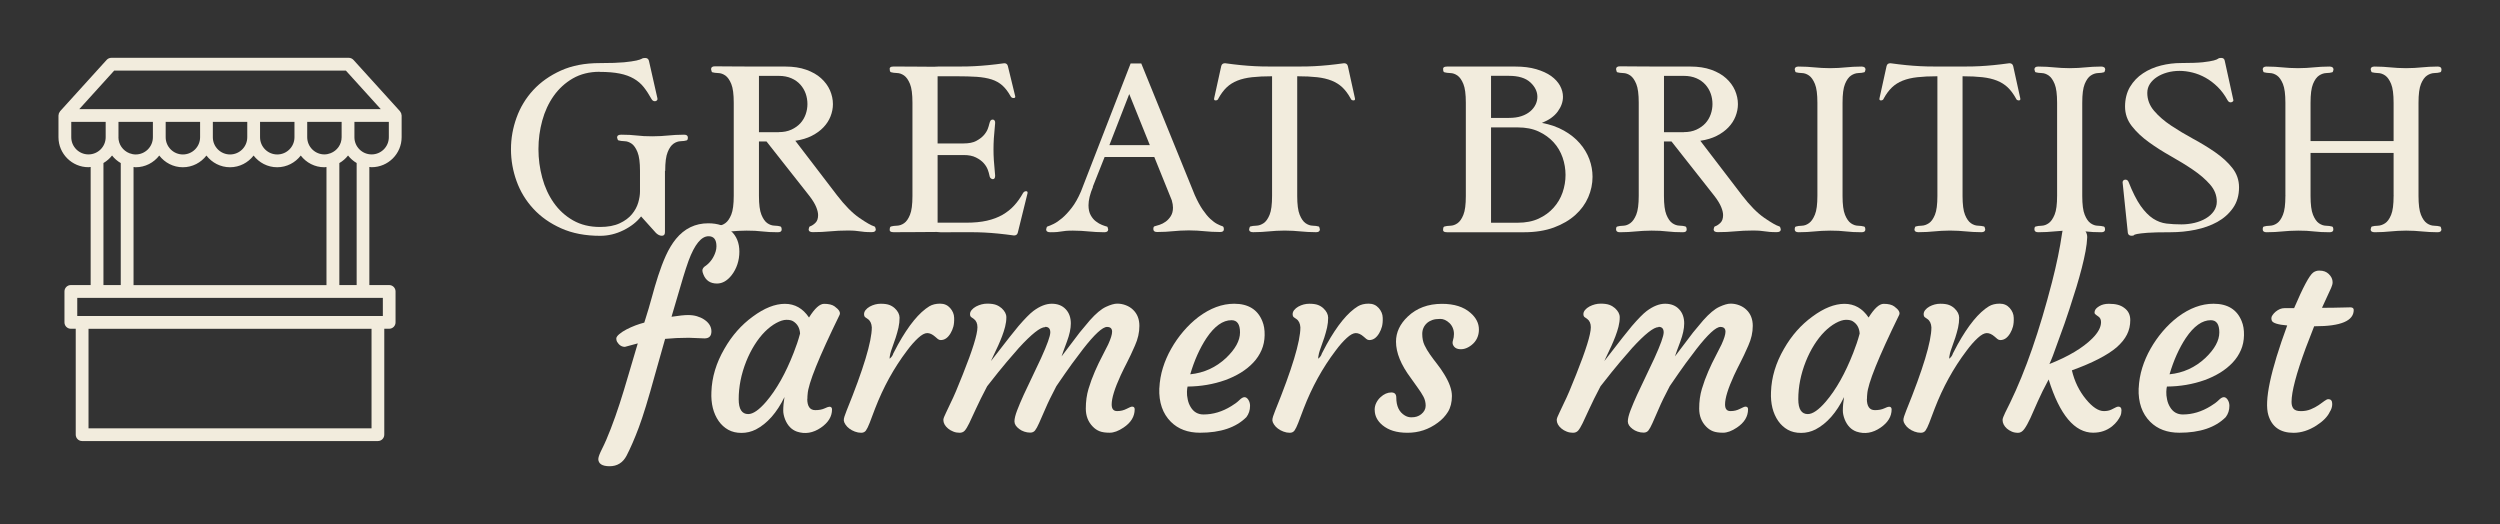
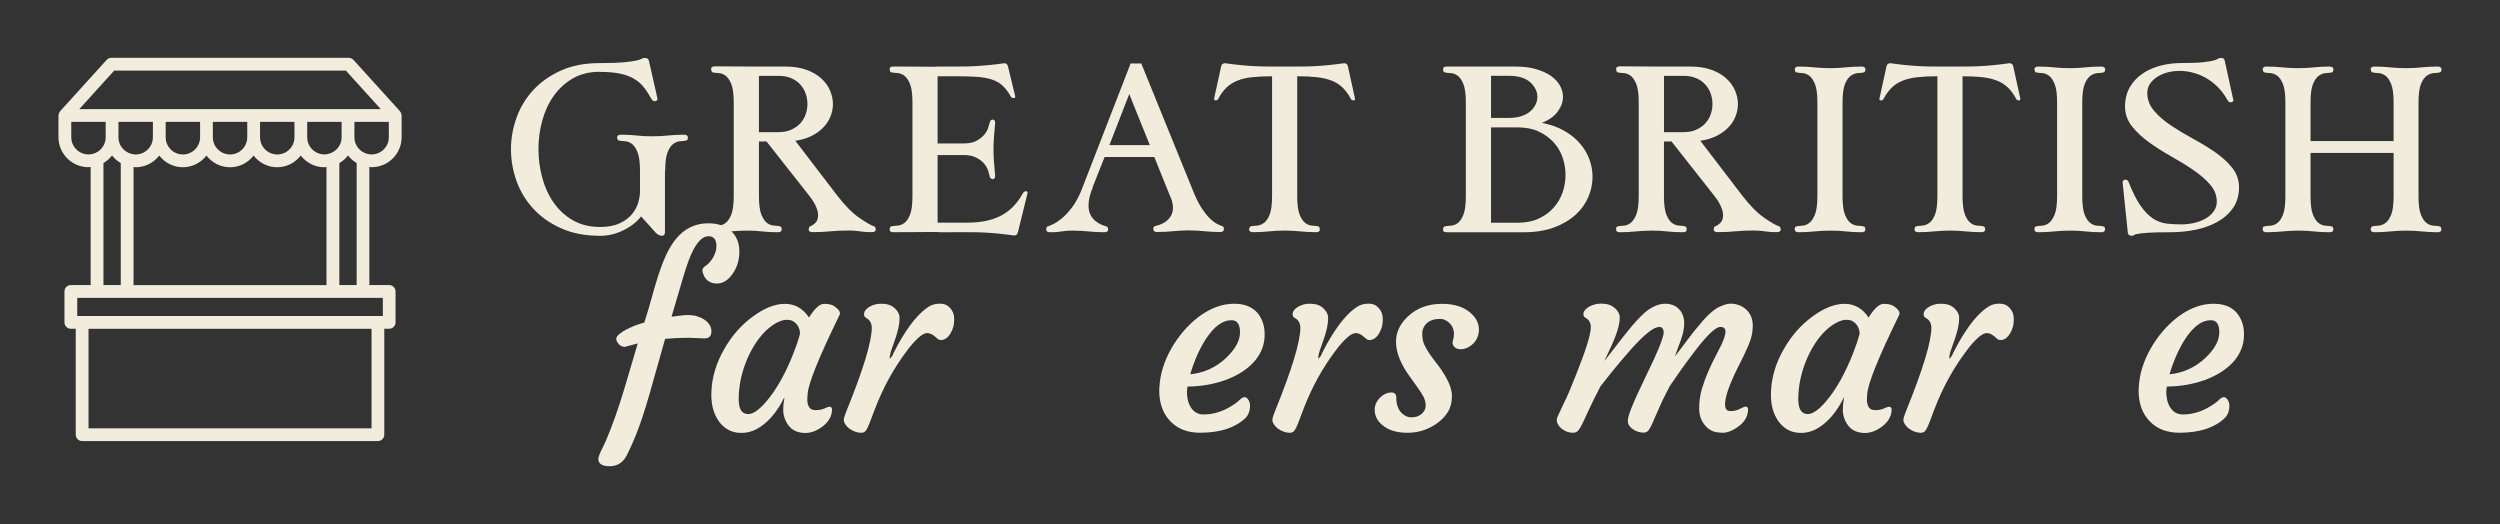
<svg xmlns="http://www.w3.org/2000/svg" id="Capa_1" data-name="Capa 1" viewBox="0 0 525.86 110.25">
  <rect x="0" y="0" width="525.86" height="110.25" fill="#333333" stroke="none" />
  <defs>
    <style> .cls-1 { fill: #f2ecdd; } </style>
  </defs>
  <g>
    <g>
      <path class="cls-1" d="M125.86,96.5c0-.36.27-1.09.82-2.17.55-1.08,1.14-2.46,1.79-4.14.65-1.68,1.27-3.43,1.86-5.25.59-1.82,1.19-3.77,1.79-5.85l2.03-6.86-2.7.73c-.68,0-1.23-.35-1.66-1.07-.1-.19-.16-.42-.16-.68s.21-.57.62-.92c.42-.35.93-.69,1.53-1,1.21-.62,2.46-1.1,3.74-1.43l.23-.73c.47-1.45.91-2.97,1.34-4.53.42-1.57.87-3.1,1.35-4.59.48-1.49,1.02-2.91,1.62-4.25.61-1.34,1.32-2.52,2.13-3.52,1.8-2.18,4.06-3.27,6.78-3.27,2.01,0,3.6.54,4.78,1.61,1.18,1.07,1.77,2.53,1.77,4.36s-.55,3.56-1.64,4.96c-.92,1.16-1.94,1.74-3.07,1.74-1.4,0-2.36-.64-2.86-1.92-.14-.33-.21-.61-.21-.83,0-.38.26-.73.78-1.04.95-.73,1.62-1.7,2-2.91.12-.38.18-.75.18-1.12,0-1.42-.55-2.13-1.66-2.13-1.52,0-2.93,1.72-4.21,5.17-.38,1.06-.76,2.22-1.14,3.48l-2.44,8.29c1.58-.24,2.72-.36,3.44-.36s1.35.08,1.91.25c.55.16,1.06.39,1.51.69,1.02.68,1.53,1.51,1.53,2.49s-.48,1.48-1.45,1.48l-3.3-.13c-1.8,0-3.46.08-4.99.23l-2.13,7.53c-1.4,5.11-2.54,8.82-3.42,11.15-.87,2.32-1.73,4.29-2.56,5.9-.78,1.47-1.97,2.21-3.56,2.21s-2.39-.53-2.39-1.58Z" />
      <path class="cls-1" d="M169.8,83.88c0,1.59.56,2.39,1.69,2.39.78,0,1.42-.12,1.94-.36.51-.24.85-.36,1.03-.36.36,0,.55.19.55.57,0,1.49-.78,2.77-2.34,3.84-1.65,1.13-3.33,1.4-5.04.83-1.13-.4-1.96-1.26-2.49-2.57-.26-.68-.39-1.29-.39-1.84,0-.9.09-1.85.26-2.86-1.61,3.29-3.61,5.56-6,6.81-.95.48-1.97.73-3.04.73s-2-.22-2.79-.66c-.79-.44-1.46-1.05-2.01-1.83-1.13-1.63-1.64-3.67-1.53-6.13.1-3.08,1.01-6.11,2.73-9.07,1.58-2.77,3.57-5.03,5.98-6.78,2.41-1.78,4.66-2.68,6.75-2.68s3.78.96,5.07,2.88c1.2-1.92,2.25-2.88,3.17-2.88.99,0,1.73.18,2.23.55.95.69,1.29,1.3,1.01,1.82-4.35,8.9-6.58,14.44-6.7,16.63-.04.31-.05.64-.05.99ZM155.38,83.98c0,2.08.67,3.12,2,3.12,1.02,0,2.28-.87,3.77-2.6,2.18-2.55,4.11-5.98,5.79-10.29.54-1.35.99-2.7,1.35-4.05-.07-1.18-.56-2.04-1.48-2.6-.31-.19-.78-.29-1.39-.29s-1.33.23-2.16.68c-.82.45-1.62,1.07-2.39,1.84-.77.78-1.49,1.7-2.16,2.77-.67,1.07-1.25,2.22-1.75,3.47-1.06,2.67-1.58,5.32-1.58,7.95Z" />
      <path class="cls-1" d="M178.66,90.16c-.35-.26-.62-.55-.83-.87-.21-.32-.32-.6-.34-.83s.03-.52.14-.86c.11-.34.26-.75.45-1.23,3.53-8.69,5.3-14.53,5.3-17.51-.05-.83-.34-1.42-.86-1.77l-.52-.36c-.16-.12-.24-.33-.25-.64,0-.3.1-.59.32-.87.22-.28.52-.52.88-.73.74-.4,1.51-.6,2.3-.6s1.4.09,1.84.26c.44.17.82.41,1.13.7.66.62.99,1.28,1,1.97,0,.69-.07,1.39-.23,2.1-.17.71-.36,1.41-.58,2.09-.23.68-.45,1.33-.68,1.95-.23.62-.37,1.07-.44,1.36-.14.61-.19.99-.16,1.14.42-.36.67-.72.75-1.07l1.01-1.92c2.25-4.05,4.45-6.74,6.6-8.05.62-.36,1.37-.55,2.25-.55s1.58.31,2.12.92c.54.62.82,1.29.84,2.04.03.74-.03,1.36-.16,1.86-.13.49-.33.96-.58,1.39-.57.97-1.26,1.45-2.08,1.45-.23,0-.43-.08-.62-.23l-.57-.49c-.57-.5-1.12-.75-1.65-.75s-1.17.35-1.92,1.04c-.75.69-1.54,1.58-2.35,2.68-2.74,3.62-4.97,7.67-6.7,12.16l-1.14,3.01c-.29.74-.55,1.28-.78,1.6s-.56.48-1,.48-.88-.08-1.33-.25c-.44-.16-.84-.38-1.18-.64Z" />
-       <path class="cls-1" d="M219.83,68.81c-1,0-2.84,1.45-5.51,4.36-1.99,2.27-3.44,3.98-4.34,5.12l-2.34,2.96c-1,1.91-1.79,3.49-2.36,4.75l-1.4,3.01c-.36.74-.68,1.27-.95,1.57-.27.3-.63.45-1.09.45s-.9-.08-1.32-.25c-.42-.16-.79-.38-1.1-.64-.66-.55-.99-1.16-.99-1.82,0-.26.19-.77.57-1.53l.99-2.1c.31-.62.68-1.42,1.09-2.39l1.45-3.56c2.04-5.11,3.07-8.41,3.07-9.9,0-.8-.26-1.39-.78-1.77l-.52-.36c-.17-.12-.26-.33-.26-.64s.12-.59.35-.87c.23-.28.54-.52.92-.73.78-.4,1.56-.6,2.35-.6s1.41.09,1.86.26c.45.17.84.41,1.17.7.66.61.99,1.24.99,1.9s-.09,1.32-.26,1.99c-.17.67-.39,1.34-.65,2.03-.26.68-.54,1.35-.83,1.99-.69,1.49-1.12,2.4-1.29,2.74-.17.34-.21.46-.14.38,3.17-4.1,5.07-6.53,5.72-7.27,1.33-1.54,2.37-2.6,3.12-3.17,1.37-1.02,2.66-1.53,3.88-1.53s2.2.38,2.92,1.14c.73.76,1.09,1.77,1.09,3.01,0,1.09-.28,2.37-.83,3.84-.55,1.47-.93,2.5-1.12,3.09l3.82-5.04,2.13-2.55c1.28-1.44,2.41-2.38,3.38-2.83.97-.45,1.76-.68,2.38-.68s1.22.11,1.82.34c.6.23,1.1.55,1.52.96.88.85,1.32,1.97,1.32,3.38s-.31,2.74-.94,4.16c-.62,1.42-1.17,2.58-1.64,3.49-.47.91-.92,1.82-1.35,2.74-1.26,2.75-1.9,4.8-1.9,6.13,0,.94.38,1.4,1.14,1.4s1.39-.16,1.99-.47c.6-.31.98-.47,1.16-.47.36,0,.55.18.55.55,0,1.54-.79,2.83-2.36,3.87-1.06.71-2.02,1.07-2.9,1.07s-1.58-.1-2.12-.31c-.54-.21-1.02-.54-1.45-.99-.97-1-1.45-2.26-1.45-3.77s.19-2.89.57-4.16c.38-1.26.83-2.49,1.35-3.68.52-1.19,1.04-2.28,1.57-3.27.53-1,.93-1.79,1.21-2.38.55-1.21.83-2.1.83-2.68,0-.68-.36-1.01-1.07-1.01-.94,0-2.62,1.55-5.04,4.65-1.84,2.41-3.11,4.14-3.82,5.2l-1.79,2.6c-1,1.91-1.78,3.49-2.31,4.75l-1.32,3.01c-.33.74-.62,1.27-.86,1.57-.24.3-.58.45-1.01.45s-.85-.07-1.26-.21c-.41-.14-.76-.32-1.05-.55-.68-.5-1.01-1.03-1.01-1.6s.19-1.33.56-2.31c.37-.98.84-2.07,1.39-3.29l3.64-7.69c1.3-2.86,1.95-4.67,1.95-5.44s-.36-1.16-1.07-1.16ZM222.41,76.13s.03,0,.03-.03l.03-.05s-.05.06-.05.08Z" />
      <path class="cls-1" d="M243.86,81.69c.07-1.51.32-2.95.75-4.33.43-1.38,1.01-2.71,1.74-4,.73-1.29,1.58-2.51,2.56-3.66.98-1.15,2.04-2.16,3.18-3.03,2.48-1.85,4.98-2.78,7.51-2.78,2.96,0,4.94,1.22,5.92,3.66.35.83.51,1.81.49,2.95-.02,1.13-.23,2.18-.65,3.14-.42.96-.99,1.84-1.73,2.62-.74.79-1.61,1.49-2.62,2.12-1.01.62-2.12,1.15-3.31,1.58-2.46.87-5.09,1.32-7.9,1.35-.07.24-.11.61-.13,1.09-.02.49.03,1.03.16,1.62.12.6.33,1.13.62,1.6.62,1.04,1.52,1.56,2.7,1.56,2.01,0,3.97-.59,5.87-1.77.68-.4,1.22-.81,1.65-1.23.42-.42.79-.64,1.1-.64s.58.19.82.56c.23.37.35.79.35,1.26,0,.92-.26,1.71-.78,2.39-2.18,2.18-5.43,3.27-9.74,3.27-2.55,0-4.59-.76-6.13-2.29-1.73-1.73-2.55-4.09-2.44-7.07ZM259.04,67.35c-1.82,0-3.57,1.25-5.25,3.74-1.42,2.15-2.56,4.69-3.43,7.64,2.89-.29,5.4-1.44,7.53-3.43,1.96-1.87,2.94-3.66,2.94-5.38s-.6-2.57-1.79-2.57Z" />
      <path class="cls-1" d="M268.81,90.16c-.35-.26-.62-.55-.83-.87-.21-.32-.32-.6-.34-.83s.03-.52.14-.86c.11-.34.26-.75.45-1.23,3.53-8.69,5.3-14.53,5.3-17.51-.05-.83-.34-1.42-.86-1.77l-.52-.36c-.16-.12-.24-.33-.25-.64,0-.3.1-.59.32-.87.22-.28.52-.52.88-.73.74-.4,1.51-.6,2.3-.6s1.4.09,1.84.26c.44.17.82.41,1.13.7.66.62.99,1.28,1,1.97,0,.69-.07,1.39-.23,2.1-.17.71-.36,1.41-.58,2.09-.23.68-.45,1.33-.68,1.95-.23.62-.37,1.07-.44,1.36-.14.61-.19.99-.16,1.14.42-.36.67-.72.75-1.07l1.01-1.92c2.25-4.05,4.45-6.74,6.6-8.05.62-.36,1.37-.55,2.25-.55s1.58.31,2.12.92c.54.62.82,1.29.84,2.04.03.74-.03,1.36-.16,1.86-.13.49-.33.96-.58,1.39-.57.97-1.26,1.45-2.08,1.45-.23,0-.43-.08-.62-.23l-.57-.49c-.57-.5-1.12-.75-1.65-.75s-1.17.35-1.92,1.04c-.75.69-1.54,1.58-2.35,2.68-2.74,3.62-4.97,7.67-6.7,12.16l-1.14,3.01c-.29.74-.55,1.28-.78,1.6s-.56.48-1,.48-.88-.08-1.33-.25c-.44-.16-.84-.38-1.18-.64Z" />
      <path class="cls-1" d="M289.15,86.21c0-.54.12-1.03.35-1.49.23-.46.52-.84.87-1.16.73-.68,1.49-1.01,2.29-1.01.69,0,1.04.36,1.04,1.07,0,1.8.6,3.06,1.79,3.77.43.26.88.39,1.35.39s.87-.05,1.19-.16c.33-.1.63-.27.91-.49.62-.5.94-1.1.94-1.79s-.16-1.33-.47-1.91c-.31-.58-.7-1.19-1.17-1.83l-1.48-2.08c-2.08-2.77-3.12-5.33-3.12-7.66,0-1.94.82-3.7,2.47-5.27,1.87-1.78,4.27-2.68,7.2-2.68,2.56,0,4.56.63,6,1.9,1.18,1.02,1.77,2.19,1.77,3.51s-.52,2.46-1.56,3.27c-.94.73-1.87,1-2.81.81-.42-.09-.74-.3-.96-.64-.23-.34-.27-.72-.13-1.16.14-.43.21-.88.21-1.35s-.09-.9-.26-1.3c-.17-.4-.41-.74-.7-1.01-.61-.57-1.24-.86-1.91-.86s-1.22.07-1.65.22c-.43.15-.81.36-1.14.64-.68.62-1.01,1.39-1.01,2.3s.16,1.69.47,2.35c.31.66.7,1.32,1.16,1.97.46.66.96,1.32,1.49,2,.54.68,1.03,1.39,1.48,2.13,1.09,1.75,1.64,3.29,1.64,4.61s-.28,2.43-.83,3.33c-.55.89-1.27,1.66-2.16,2.3-1.89,1.4-4,2.1-6.34,2.1s-4-.54-5.3-1.61c-1.07-.9-1.61-1.97-1.61-3.2Z" />
      <path class="cls-1" d="M348.85,68.81c-1,0-2.84,1.45-5.51,4.36-1.99,2.27-3.44,3.98-4.34,5.12l-2.34,2.96c-1,1.91-1.79,3.49-2.36,4.75l-1.4,3.01c-.36.74-.68,1.27-.95,1.57-.27.3-.63.45-1.09.45s-.9-.08-1.32-.25c-.42-.16-.79-.38-1.1-.64-.66-.55-.99-1.16-.99-1.82,0-.26.19-.77.57-1.53l.99-2.1c.31-.62.68-1.42,1.09-2.39l1.45-3.56c2.04-5.11,3.07-8.41,3.07-9.9,0-.8-.26-1.39-.78-1.77l-.52-.36c-.17-.12-.26-.33-.26-.64s.12-.59.35-.87c.23-.28.54-.52.92-.73.78-.4,1.56-.6,2.35-.6s1.41.09,1.86.26c.45.17.84.41,1.17.7.66.61.99,1.24.99,1.9s-.09,1.32-.26,1.99c-.17.67-.39,1.34-.65,2.03-.26.68-.54,1.35-.83,1.99-.69,1.49-1.12,2.4-1.29,2.74-.17.34-.21.46-.14.38,3.17-4.1,5.07-6.53,5.72-7.27,1.33-1.54,2.37-2.6,3.12-3.17,1.37-1.02,2.66-1.53,3.88-1.53s2.2.38,2.92,1.14c.73.76,1.09,1.77,1.09,3.01,0,1.09-.28,2.37-.83,3.84-.55,1.47-.93,2.5-1.12,3.09l3.82-5.04,2.13-2.55c1.28-1.44,2.41-2.38,3.38-2.83.97-.45,1.76-.68,2.38-.68s1.22.11,1.82.34c.6.23,1.1.55,1.52.96.88.85,1.32,1.97,1.32,3.38s-.31,2.74-.94,4.16c-.62,1.42-1.17,2.58-1.64,3.49-.47.91-.92,1.82-1.35,2.74-1.26,2.75-1.9,4.8-1.9,6.13,0,.94.38,1.4,1.14,1.4s1.39-.16,1.99-.47c.6-.31.98-.47,1.16-.47.36,0,.55.18.55.55,0,1.54-.79,2.83-2.36,3.87-1.06.71-2.02,1.07-2.9,1.07s-1.58-.1-2.12-.31c-.54-.21-1.02-.54-1.45-.99-.97-1-1.45-2.26-1.45-3.77s.19-2.89.57-4.16c.38-1.26.83-2.49,1.35-3.68.52-1.19,1.04-2.28,1.57-3.27.53-1,.93-1.79,1.21-2.38.55-1.21.83-2.1.83-2.68,0-.68-.36-1.01-1.07-1.01-.94,0-2.62,1.55-5.04,4.65-1.84,2.41-3.11,4.14-3.82,5.2l-1.79,2.6c-1,1.91-1.78,3.49-2.31,4.75l-1.32,3.01c-.33.74-.62,1.27-.86,1.57-.24.3-.58.45-1.01.45s-.85-.07-1.26-.21c-.41-.14-.76-.32-1.05-.55-.68-.5-1.01-1.03-1.01-1.6s.19-1.33.56-2.31c.37-.98.84-2.07,1.39-3.29l3.64-7.69c1.3-2.86,1.95-4.67,1.95-5.44s-.36-1.16-1.07-1.16ZM351.42,76.13s.03,0,.03-.03l.03-.05s-.05.06-.05.08Z" />
      <path class="cls-1" d="M392.68,83.88c0,1.59.56,2.39,1.69,2.39.78,0,1.42-.12,1.94-.36.51-.24.85-.36,1.03-.36.36,0,.55.19.55.57,0,1.49-.78,2.77-2.34,3.84-1.65,1.13-3.33,1.4-5.04.83-1.13-.4-1.96-1.26-2.49-2.57-.26-.68-.39-1.29-.39-1.84,0-.9.09-1.85.26-2.86-1.61,3.29-3.61,5.56-6,6.81-.95.48-1.97.73-3.04.73s-2-.22-2.79-.66c-.79-.44-1.46-1.05-2.01-1.83-1.13-1.63-1.64-3.67-1.53-6.13.1-3.08,1.01-6.11,2.73-9.07,1.58-2.77,3.57-5.03,5.98-6.78,2.41-1.78,4.66-2.68,6.75-2.68s3.78.96,5.07,2.88c1.2-1.92,2.25-2.88,3.17-2.88.99,0,1.73.18,2.23.55.95.69,1.29,1.3,1.01,1.82-4.35,8.9-6.58,14.44-6.7,16.63-.04.31-.05.64-.05.99ZM378.26,83.98c0,2.08.67,3.12,2,3.12,1.02,0,2.28-.87,3.77-2.6,2.18-2.55,4.11-5.98,5.79-10.29.54-1.35.99-2.7,1.35-4.05-.07-1.18-.56-2.04-1.48-2.6-.31-.19-.78-.29-1.39-.29s-1.33.23-2.16.68c-.82.45-1.62,1.07-2.39,1.84-.77.78-1.49,1.7-2.16,2.77-.67,1.07-1.25,2.22-1.75,3.47-1.06,2.67-1.58,5.32-1.58,7.95Z" />
      <path class="cls-1" d="M401.54,90.16c-.35-.26-.62-.55-.83-.87-.21-.32-.32-.6-.34-.83s.03-.52.14-.86c.11-.34.26-.75.45-1.23,3.53-8.69,5.3-14.53,5.3-17.51-.05-.83-.34-1.42-.86-1.77l-.52-.36c-.16-.12-.24-.33-.25-.64,0-.3.1-.59.32-.87.22-.28.52-.52.88-.73.74-.4,1.51-.6,2.3-.6s1.4.09,1.84.26c.44.17.82.41,1.13.7.66.62.99,1.28,1,1.97,0,.69-.07,1.39-.23,2.1-.17.71-.36,1.41-.58,2.09-.23.68-.45,1.33-.68,1.95-.23.62-.37,1.07-.44,1.36-.14.61-.19.99-.16,1.14.42-.36.67-.72.75-1.07l1.01-1.92c2.25-4.05,4.45-6.74,6.6-8.05.62-.36,1.37-.55,2.25-.55s1.58.31,2.12.92c.54.62.82,1.29.84,2.04.03.74-.03,1.36-.16,1.86-.13.49-.33.96-.58,1.39-.57.97-1.26,1.45-2.08,1.45-.23,0-.43-.08-.62-.23l-.57-.49c-.57-.5-1.12-.75-1.65-.75s-1.17.35-1.92,1.04c-.75.69-1.54,1.58-2.35,2.68-2.74,3.62-4.97,7.67-6.7,12.16l-1.14,3.01c-.29.74-.55,1.28-.78,1.6s-.56.48-1,.48-.88-.08-1.33-.25c-.44-.16-.84-.38-1.18-.64Z" />
-       <path class="cls-1" d="M440.32,91.02c-3.93,0-7.07-3.73-9.4-11.2-.92,1.7-1.68,3.24-2.29,4.62l-1.56,3.53c-.45.97-.87,1.72-1.26,2.26-.39.54-.83.81-1.31.81s-.93-.08-1.32-.25-.74-.38-1.04-.64c-.61-.55-.91-1.16-.91-1.82,0-.26.18-.77.55-1.53l1.04-2.1c3.24-6.67,6.17-15.12,8.81-25.36.97-3.78,1.67-7.17,2.1-10.18.19-1.45.9-2.18,2.13-2.18.73,0,1.33.19,1.82.57.94.74,1.39,1.55,1.35,2.4-.03.86-.15,1.82-.35,2.9-.2,1.07-.46,2.25-.79,3.52-.33,1.27-.7,2.6-1.12,3.99-1.13,3.62-1.97,6.2-2.52,7.74l-2.44,6.73c-.31.8-.55,1.38-.73,1.74,4.02-1.59,7.03-3.39,9.04-5.4,1.21-1.21,1.82-2.35,1.82-3.4,0-.54-.18-.93-.53-1.17-.36-.24-.6-.43-.73-.56-.13-.13-.14-.36-.03-.7.11-.34.44-.66.97-.97.54-.31,1.19-.47,1.95-.47s1.4.07,1.91.21c.51.14.96.36,1.34.65.85.61,1.27,1.46,1.27,2.57s-.23,2.13-.7,3.05c-.47.93-1.19,1.82-2.18,2.69-1.96,1.66-5.09,3.27-9.4,4.83.54,2.3,1.52,4.33,2.96,6.08,1.37,1.66,2.62,2.49,3.77,2.49.61,0,1.13-.1,1.56-.31l.94-.47c.19-.1.37-.16.55-.16.43,0,.65.26.65.78,0,.45-.08.84-.23,1.18-.16.34-.38.7-.66,1.08-.29.38-.65.75-1.1,1.12-1.13.88-2.42,1.32-3.9,1.32Z" />
      <path class="cls-1" d="M449.86,81.69c.07-1.51.32-2.95.75-4.33.43-1.38,1.01-2.71,1.74-4,.73-1.29,1.58-2.51,2.56-3.66.98-1.15,2.04-2.16,3.18-3.03,2.48-1.85,4.98-2.78,7.51-2.78,2.96,0,4.94,1.22,5.92,3.66.35.83.51,1.81.49,2.95-.02,1.13-.23,2.18-.65,3.14-.42.96-.99,1.84-1.73,2.62-.74.79-1.61,1.49-2.62,2.12-1.01.62-2.12,1.15-3.31,1.58-2.46.87-5.09,1.32-7.9,1.35-.07.24-.11.61-.13,1.09-.02.49.03,1.03.16,1.62.12.6.33,1.13.62,1.6.62,1.04,1.52,1.56,2.7,1.56,2.01,0,3.97-.59,5.87-1.77.68-.4,1.22-.81,1.65-1.23.42-.42.79-.64,1.1-.64s.58.19.82.56c.23.37.35.79.35,1.26,0,.92-.26,1.71-.78,2.39-2.18,2.18-5.43,3.27-9.74,3.27-2.55,0-4.59-.76-6.13-2.29-1.73-1.73-2.55-4.09-2.44-7.07ZM465.03,67.35c-1.82,0-3.57,1.25-5.25,3.74-1.42,2.15-2.56,4.69-3.43,7.64,2.89-.29,5.4-1.44,7.53-3.43,1.96-1.87,2.94-3.66,2.94-5.38s-.6-2.57-1.79-2.57Z" />
-       <path class="cls-1" d="M489.82,83.98c.5,0,.75.34.75,1.01,0,.57-.17,1.13-.52,1.66-.47,1-1.4,1.96-2.81,2.86-1.59,1.02-3.2,1.53-4.81,1.53-2.79,0-4.56-1.25-5.3-3.74-.88-2.96.44-9.24,3.97-18.84-1.99-.17-3.07-.52-3.25-1.04-.05-.16-.08-.32-.08-.51s.08-.39.25-.64c.16-.24.38-.48.64-.7.61-.5,1.22-.75,1.84-.75h2.05c1.87-4.38,3.2-6.88,4-7.48.38-.28.81-.42,1.27-.42s.86.06,1.17.18c.31.12.59.29.83.52.55.52.83,1.1.83,1.74,0,.35-.1.74-.31,1.2l-1.92,4.18h.62c1.07,0,1.94,0,2.6-.03l1.48-.03c.33-.02.74-.03,1.23-.03s.74.18.74.55c0,2.29-2.7,3.43-8.11,3.43h-.21l-1.77,4.57c-1.99,5.4-2.99,9.19-2.99,11.35,0,.61.14,1.08.42,1.42.28.34.8.51,1.56.51s1.45-.13,2.08-.39c.62-.26,1.17-.55,1.64-.87.47-.32.87-.61,1.21-.87.34-.26.63-.39.87-.39Z" />
    </g>
    <g>
      <path class="cls-1" d="M126.1,15.1c-2.12,0-3.99.47-5.6,1.39-1.61.93-2.95,2.16-4.03,3.68-1.08,1.53-1.88,3.26-2.41,5.2-.53,1.94-.8,3.94-.8,6s.27,4.06.8,6.02c.53,1.96,1.33,3.71,2.41,5.25,1.08,1.54,2.43,2.78,4.06,3.71,1.63.93,3.52,1.39,5.68,1.39,1.66,0,3.03-.26,4.13-.77,1.1-.51,1.96-1.15,2.59-1.92.63-.76,1.07-1.58,1.32-2.44.25-.86.37-1.64.37-2.34v-4.33c0-1.76-.17-3.07-.52-3.93-.35-.86-.76-1.46-1.24-1.79-.48-.33-.98-.51-1.49-.52-.52-.02-.94-.07-1.27-.17-.13-.03-.23-.23-.3-.6,0-.4.28-.6.85-.6,1.26,0,2.36.06,3.28.17.93.12,2.02.17,3.29.17.66,0,1.26-.02,1.79-.05.53-.03,1.04-.07,1.54-.12.5-.05,1.02-.09,1.57-.12.55-.03,1.14-.05,1.77-.05.53,0,.8.2.8.6,0,.33-.08.53-.25.6-.33.1-.75.16-1.27.17-.52.02-1.01.19-1.49.52-.48.33-.9.92-1.24,1.77-.35.85-.52,2.16-.52,3.96h-.05v12.89c0,.5-.22.75-.65.75-.23,0-.46-.06-.67-.17-.22-.12-.41-.26-.57-.42l-3.13-3.48c-.9,1.16-2.13,2.13-3.71,2.91-1.58.78-3.21,1.17-4.9,1.17-3.12,0-5.85-.52-8.19-1.57-2.34-1.04-4.3-2.42-5.87-4.13-1.58-1.71-2.75-3.65-3.53-5.82-.78-2.17-1.17-4.4-1.17-6.69s.39-4.47,1.17-6.64c.78-2.17,1.95-4.11,3.51-5.8,1.56-1.69,3.5-3.06,5.82-4.11,2.32-1.05,5.04-1.57,8.16-1.57,2.26,0,3.96-.06,5.13-.17,1.16-.12,2.02-.24,2.59-.37.56-.13.94-.26,1.12-.37.18-.12.42-.17.72-.17.43,0,.7.2.8.6l1.79,7.91c.03.17,0,.31-.12.42-.12.12-.26.17-.42.17-.3,0-.53-.15-.7-.45-.53-.96-1.08-1.8-1.64-2.51-.56-.71-1.26-1.31-2.09-1.79-.83-.48-1.82-.84-2.96-1.07-1.15-.23-2.55-.35-4.21-.35Z" />
      <path class="cls-1" d="M164.17,47.65c.17.07.25.28.25.65s-.27.55-.8.55c-1.26,0-2.36-.06-3.29-.17-.93-.12-2.02-.17-3.29-.17-.63,0-1.22.02-1.77.05-.55.03-1.07.07-1.57.12-.5.05-1.01.09-1.54.12-.53.03-1.13.05-1.79.05-.53,0-.8-.2-.8-.6,0-.36.08-.56.25-.6.33-.1.75-.16,1.27-.17.52-.02,1.01-.2,1.49-.55s.9-.95,1.24-1.79.52-2.16.52-3.96v-19.56c0-1.79-.17-3.11-.52-3.96s-.76-1.43-1.24-1.77c-.48-.33-.98-.51-1.49-.52-.51-.02-.94-.07-1.27-.17-.1-.03-.18-.25-.25-.65,0-.4.27-.6.8-.6,1.49,0,2.97,0,4.43.03,1.46.02,2.9.02,4.33.02h6.07c1.66,0,3.12.22,4.38.67,1.26.45,2.31,1.04,3.13,1.79.83.75,1.45,1.59,1.87,2.54.41.95.62,1.92.62,2.91,0,.86-.17,1.72-.5,2.56-.33.85-.83,1.62-1.49,2.31-.66.7-1.48,1.29-2.46,1.79-.98.5-2.13.85-3.46,1.04l8.76,11.45c1.66,2.16,3.22,3.74,4.68,4.75,1.46,1.01,2.52,1.62,3.19,1.82.13.03.23.23.3.6,0,.4-.28.6-.85.6-.63,0-1.13-.02-1.49-.05-.37-.03-.71-.07-1.02-.12-.32-.05-.66-.09-1.02-.12-.36-.03-.88-.05-1.54-.05-1.29,0-2.52.06-3.68.17-1.16.12-2.39.17-3.68.17-.56,0-.85-.2-.85-.6.07-.36.15-.56.25-.6.4-.13.79-.38,1.17-.75.38-.36.57-.91.57-1.64,0-.46-.13-1.03-.4-1.69-.27-.66-.73-1.43-1.39-2.29l-9.06-11.5h-1.59v11.45c0,1.79.17,3.11.52,3.96.35.85.76,1.44,1.24,1.77.48.33.98.51,1.49.52.51.02.94.07,1.27.17ZM163.82,27.79c1,0,1.87-.17,2.64-.52.76-.35,1.39-.8,1.89-1.34.5-.55.87-1.18,1.12-1.89.25-.71.37-1.43.37-2.16s-.12-1.49-.37-2.19c-.25-.7-.62-1.33-1.12-1.89-.5-.56-1.13-1.01-1.89-1.34-.76-.33-1.64-.5-2.64-.5h-4.18v11.85h4.18Z" />
      <path class="cls-1" d="M208.81,37.69c-.2-.03-.36-.12-.47-.25-.12-.13-.21-.38-.27-.75-.03-.2-.13-.53-.3-1-.17-.46-.45-.92-.85-1.37-.4-.45-.94-.85-1.62-1.19-.68-.35-1.55-.52-2.61-.52h-5.47v14.23h6.02c1.66,0,3.11-.14,4.35-.42,1.24-.28,2.34-.7,3.29-1.24.94-.55,1.77-1.2,2.46-1.97.7-.76,1.31-1.63,1.84-2.59.17-.27.38-.4.65-.4s.36.15.3.45l-2.04,8.26c-.1.4-.37.6-.8.6-1.23-.17-2.34-.3-3.33-.4-.99-.1-1.97-.17-2.91-.22s-1.92-.07-2.91-.07h-3.33c-.76,0-1.44,0-2.02.02-.58.02-1.17,0-1.77-.07-1.49,0-3,0-4.53.03-1.53.02-3.04.02-4.53.02-.63,0-.9-.22-.8-.65,0-.3.08-.48.25-.55.33-.1.75-.16,1.27-.17.52-.02,1.01-.19,1.49-.52.48-.33.9-.92,1.24-1.77.35-.85.52-2.16.52-3.96v-19.61c0-1.79-.17-3.11-.52-3.96-.35-.85-.76-1.43-1.24-1.77-.48-.33-.98-.51-1.49-.52-.51-.02-.94-.07-1.27-.17-.17-.07-.25-.25-.25-.55-.1-.43.17-.65.8-.65,1.39,0,2.81,0,4.26.02,1.44.02,2.86.03,4.25.03.33-.03.68-.05,1.04-.05h4.53c.99,0,1.97-.02,2.91-.07s1.92-.12,2.94-.22c1.01-.1,2.13-.23,3.36-.4.4,0,.65.2.75.6l1.54,6.32c.07.27-.05.4-.35.4-.27,0-.46-.12-.6-.35-.53-.96-1.11-1.72-1.74-2.29-.63-.56-1.39-.99-2.26-1.27-.88-.28-1.91-.46-3.11-.55-1.19-.08-2.62-.12-4.28-.12h-3.98v14.13h5.47c1.1,0,1.97-.17,2.64-.52.66-.35,1.2-.75,1.59-1.19.4-.45.68-.9.85-1.34.17-.45.26-.77.3-.97.1-.4.2-.66.3-.8.1-.13.25-.2.45-.2.17,0,.3.07.4.22.1.15.13.34.1.57-.13,1.33-.22,2.39-.27,3.19-.05.8-.07,1.56-.07,2.29s.02,1.45.07,2.26c.05.81.14,1.88.27,3.21v.1c0,.46-.17.7-.5.7Z" />
      <path class="cls-1" d="M232.85,47.65c.1.03.18.23.25.6,0,.4-.27.6-.8.6-.63,0-1.21-.02-1.74-.05-.53-.03-1.05-.07-1.57-.12-.52-.05-1.03-.09-1.54-.12-.52-.03-1.1-.05-1.77-.05s-1.12.02-1.47.05c-.35.03-.66.07-.92.12-.27.05-.57.09-.9.12-.33.03-.83.05-1.49.05-.56,0-.85-.2-.85-.6.07-.36.15-.56.25-.6.33-.1.77-.28,1.32-.55.55-.27,1.14-.67,1.79-1.22.65-.55,1.32-1.27,2.02-2.17.7-.9,1.34-2.04,1.94-3.43l10.45-26.93h2.24l11.25,27.67c.56,1.26,1.12,2.29,1.67,3.09.55.8,1.08,1.44,1.59,1.92.52.48,1,.84,1.44,1.07.45.23.84.4,1.17.5.17.07.25.28.25.65s-.27.55-.8.55c-.63,0-1.21-.02-1.74-.05-.53-.03-1.04-.07-1.54-.12-.5-.05-1.01-.09-1.54-.12-.53-.03-1.11-.05-1.74-.05s-1.22.02-1.77.05c-.55.03-1.07.07-1.57.12-.5.05-1.01.09-1.54.12-.53.03-1.13.05-1.79.05-.53,0-.8-.2-.8-.6,0-.36.08-.56.25-.6.26-.07.62-.17,1.07-.32.45-.15.88-.37,1.29-.67.41-.3.77-.69,1.07-1.17.3-.48.45-1.07.45-1.77,0-.43-.08-.95-.25-1.54l-3.68-9.11h-10.45l-2.49,6.27h.05c-.63,1.49-.95,2.79-.95,3.88,0,.83.15,1.52.45,2.07.3.55.66.99,1.1,1.32.43.33.86.58,1.29.75.43.17.78.28,1.04.35ZM241.86,30.53l-4.33-10.75-4.18,10.75h8.51Z" />
      <path class="cls-1" d="M256.29,20.72c-.1.27-.3.4-.6.4-.27,0-.36-.15-.3-.45l1.49-6.77c.1-.4.36-.6.8-.6,1.23.17,2.34.3,3.33.4.99.1,1.97.17,2.94.22.96.05,1.94.07,2.94.07h6.67c.99,0,1.97-.02,2.91-.07.94-.05,1.91-.12,2.91-.22.99-.1,2.11-.23,3.33-.4.43,0,.7.2.8.6l1.49,6.77c.07.3-.03.45-.3.45-.3,0-.5-.13-.6-.4-.53-.96-1.11-1.74-1.74-2.34-.63-.6-1.39-1.07-2.26-1.42-.88-.35-1.9-.59-3.06-.72-1.16-.13-2.55-.2-4.18-.2v25.18c0,1.79.17,3.11.52,3.96.35.85.76,1.44,1.24,1.77.48.33.98.51,1.49.52.51.02.94.07,1.27.17.1.03.18.23.25.6,0,.4-.27.6-.8.6-.63,0-1.21-.02-1.74-.05-.53-.03-1.05-.07-1.57-.12-.52-.05-1.03-.09-1.54-.12-.52-.03-1.1-.05-1.77-.05s-1.21.02-1.74.05c-.53.03-1.05.07-1.57.12-.51.05-1.03.09-1.54.12-.52.03-1.1.05-1.77.05-.57,0-.85-.2-.85-.6.07-.36.15-.56.25-.6.33-.1.75-.16,1.27-.17.52-.02,1.02-.19,1.52-.52.5-.33.92-.92,1.27-1.77.35-.85.52-2.16.52-3.96v-25.18c-1.63,0-3.03.07-4.21.2-1.18.13-2.21.37-3.08.72-.88.35-1.63.82-2.26,1.42-.63.6-1.21,1.38-1.74,2.34Z" />
      <path class="cls-1" d="M303.57,14.65c-.1-.43.17-.65.8-.65h14.38c1.66,0,3.12.18,4.38.55,1.26.37,2.31.85,3.14,1.44.83.6,1.45,1.28,1.87,2.04.41.76.62,1.54.62,2.34,0,1.06-.37,2.09-1.1,3.09-.73,1-1.84,1.79-3.33,2.39,1.76.33,3.3.87,4.63,1.62,1.33.75,2.44,1.63,3.33,2.66.9,1.03,1.57,2.15,2.02,3.36.45,1.21.67,2.45.67,3.71,0,1.46-.3,2.89-.9,4.28-.6,1.39-1.5,2.64-2.71,3.73-1.21,1.09-2.71,1.97-4.51,2.64-1.79.66-3.88,1-6.27,1h-16.23c-.63,0-.9-.22-.8-.65,0-.3.08-.48.25-.55.33-.1.75-.16,1.27-.17.52-.02,1.01-.19,1.49-.52.48-.33.9-.92,1.24-1.77.35-.85.52-2.16.52-3.96v-19.61c0-1.79-.17-3.11-.52-3.96s-.76-1.43-1.24-1.77c-.48-.33-.98-.51-1.49-.52-.51-.02-.94-.07-1.27-.17-.17-.07-.25-.25-.25-.55ZM313.63,15.94v8.86h3.78c.99,0,1.87-.12,2.61-.37.75-.25,1.37-.59,1.87-1.02.5-.43.87-.91,1.12-1.44.25-.53.37-1.06.37-1.59,0-1.13-.5-2.15-1.49-3.06-.99-.91-2.49-1.37-4.48-1.37h-3.78ZM313.63,26.79v20.06h5.62c1.69,0,3.16-.29,4.41-.87,1.24-.58,2.29-1.34,3.13-2.29.85-.95,1.48-2.02,1.89-3.21.41-1.19.62-2.42.62-3.68s-.21-2.49-.62-3.68c-.42-1.19-1.04-2.26-1.89-3.19-.85-.93-1.89-1.68-3.13-2.26-1.24-.58-2.71-.87-4.41-.87h-5.62Z" />
      <path class="cls-1" d="M354.53,47.65c.17.07.25.28.25.65s-.27.55-.8.55c-1.26,0-2.36-.06-3.29-.17-.93-.12-2.02-.17-3.29-.17-.63,0-1.22.02-1.77.05-.55.03-1.07.07-1.57.12-.5.05-1.01.09-1.54.12-.53.03-1.13.05-1.79.05-.53,0-.8-.2-.8-.6,0-.36.08-.56.25-.6.33-.1.75-.16,1.27-.17.52-.02,1.01-.2,1.49-.55s.9-.95,1.24-1.79.52-2.16.52-3.96v-19.56c0-1.79-.17-3.11-.52-3.96s-.76-1.43-1.24-1.77c-.48-.33-.98-.51-1.49-.52-.51-.02-.94-.07-1.27-.17-.1-.03-.18-.25-.25-.65,0-.4.27-.6.8-.6,1.49,0,2.97,0,4.43.03,1.46.02,2.9.02,4.33.02h6.07c1.66,0,3.12.22,4.38.67,1.26.45,2.31,1.04,3.13,1.79.83.75,1.45,1.59,1.87,2.54.41.95.62,1.92.62,2.91,0,.86-.17,1.72-.5,2.56-.33.85-.83,1.62-1.49,2.31-.66.7-1.48,1.29-2.46,1.79-.98.5-2.13.85-3.46,1.04l8.76,11.45c1.66,2.16,3.22,3.74,4.68,4.75,1.46,1.01,2.52,1.62,3.19,1.82.13.03.23.23.3.6,0,.4-.28.6-.85.6-.63,0-1.13-.02-1.49-.05-.37-.03-.71-.07-1.02-.12-.32-.05-.66-.09-1.02-.12-.36-.03-.88-.05-1.54-.05-1.29,0-2.52.06-3.68.17-1.16.12-2.39.17-3.68.17-.56,0-.85-.2-.85-.6.07-.36.15-.56.25-.6.4-.13.79-.38,1.17-.75.38-.36.57-.91.57-1.64,0-.46-.13-1.03-.4-1.69-.27-.66-.73-1.43-1.39-2.29l-9.06-11.5h-1.59v11.45c0,1.79.17,3.11.52,3.96.35.85.76,1.44,1.24,1.77.48.33.98.51,1.49.52.51.02.94.07,1.27.17ZM354.19,27.79c1,0,1.87-.17,2.64-.52.76-.35,1.39-.8,1.89-1.34.5-.55.87-1.18,1.12-1.89.25-.71.37-1.43.37-2.16s-.12-1.49-.37-2.19c-.25-.7-.62-1.33-1.12-1.89-.5-.56-1.13-1.01-1.89-1.34-.76-.33-1.64-.5-2.64-.5h-4.18v11.85h4.18Z" />
      <path class="cls-1" d="M392.11,47.65c.17.07.25.28.25.65s-.27.55-.8.55c-1.26,0-2.36-.06-3.29-.17-.93-.12-2.02-.17-3.29-.17-.63,0-1.22.02-1.77.05-.55.03-1.07.07-1.57.12-.5.05-1.01.09-1.54.12-.53.03-1.13.05-1.79.05-.53,0-.8-.2-.8-.6,0-.36.08-.56.25-.6.33-.1.75-.16,1.27-.17.52-.02,1.01-.2,1.49-.55.48-.35.9-.95,1.24-1.79.35-.85.52-2.16.52-3.96v-19.56c0-1.79-.17-3.11-.52-3.96s-.76-1.43-1.24-1.77c-.48-.33-.98-.51-1.49-.52-.51-.02-.94-.07-1.27-.17-.1-.03-.18-.23-.25-.6,0-.4.27-.6.8-.6.66,0,1.25.02,1.77.05.51.03,1.03.07,1.54.12.51.05,1.04.09,1.57.12.53.03,1.11.05,1.74.05s1.25-.02,1.77-.05c.52-.03,1.03-.07,1.54-.12.51-.05,1.04-.09,1.57-.12.53-.03,1.11-.05,1.74-.05.56,0,.85.22.85.65-.07.33-.15.51-.25.55-.33.1-.75.16-1.27.17-.52.02-1.02.19-1.52.52-.5.33-.92.92-1.27,1.77-.35.85-.52,2.16-.52,3.96v19.61c0,1.79.17,3.11.52,3.96.35.85.76,1.44,1.24,1.77.48.33.98.51,1.49.52.51.02.94.07,1.27.17Z" />
      <path class="cls-1" d="M396.24,20.72c-.1.27-.3.4-.6.4-.27,0-.36-.15-.3-.45l1.49-6.77c.1-.4.36-.6.8-.6,1.23.17,2.34.3,3.33.4.99.1,1.97.17,2.94.22.96.05,1.94.07,2.94.07h6.67c.99,0,1.97-.02,2.91-.07.94-.05,1.91-.12,2.91-.22.99-.1,2.11-.23,3.33-.4.43,0,.7.2.8.6l1.49,6.77c.07.3-.03.45-.3.45-.3,0-.5-.13-.6-.4-.53-.96-1.11-1.74-1.74-2.34-.63-.6-1.39-1.07-2.26-1.42-.88-.35-1.9-.59-3.06-.72-1.16-.13-2.55-.2-4.18-.2v25.18c0,1.79.17,3.11.52,3.96.35.85.76,1.44,1.24,1.77.48.33.98.51,1.49.52.51.02.94.07,1.27.17.1.03.18.23.25.6,0,.4-.27.6-.8.6-.63,0-1.21-.02-1.74-.05-.53-.03-1.05-.07-1.57-.12-.52-.05-1.03-.09-1.54-.12-.52-.03-1.1-.05-1.77-.05s-1.21.02-1.74.05c-.53.03-1.05.07-1.57.12-.51.05-1.03.09-1.54.12-.52.03-1.1.05-1.77.05-.57,0-.85-.2-.85-.6.07-.36.15-.56.25-.6.33-.1.75-.16,1.27-.17.52-.02,1.02-.19,1.52-.52.5-.33.92-.92,1.27-1.77s.52-2.16.52-3.96v-25.18c-1.63,0-3.03.07-4.21.2-1.18.13-2.21.37-3.08.72-.88.35-1.63.82-2.26,1.42-.63.6-1.21,1.38-1.74,2.34Z" />
      <path class="cls-1" d="M442.53,47.65c.17.07.25.28.25.65s-.27.55-.8.55c-1.26,0-2.36-.06-3.29-.17-.93-.12-2.02-.17-3.29-.17-.63,0-1.22.02-1.77.05-.55.03-1.07.07-1.57.12-.5.05-1.01.09-1.54.12-.53.03-1.13.05-1.79.05-.53,0-.8-.2-.8-.6,0-.36.08-.56.25-.6.33-.1.75-.16,1.27-.17.52-.02,1.01-.2,1.49-.55s.9-.95,1.24-1.79c.35-.85.52-2.16.52-3.96v-19.56c0-1.79-.17-3.11-.52-3.96-.35-.85-.76-1.43-1.24-1.77-.48-.33-.98-.51-1.49-.52-.51-.02-.94-.07-1.27-.17-.1-.03-.18-.23-.25-.6,0-.4.27-.6.8-.6.66,0,1.25.02,1.77.05.51.03,1.03.07,1.54.12.51.05,1.04.09,1.57.12.53.03,1.11.05,1.74.05s1.25-.02,1.77-.05c.52-.03,1.03-.07,1.54-.12.51-.05,1.04-.09,1.57-.12.53-.03,1.11-.05,1.74-.05.56,0,.85.22.85.65-.07.33-.15.51-.25.55-.33.1-.75.16-1.27.17-.52.02-1.02.19-1.52.52-.5.33-.92.92-1.27,1.77-.35.85-.52,2.16-.52,3.96v19.61c0,1.79.17,3.11.52,3.96.35.85.76,1.44,1.24,1.77.48.33.98.51,1.49.52.51.02.94.07,1.27.17Z" />
      <path class="cls-1" d="M458.8,13.26c2.06,0,3.59-.06,4.6-.17,1.01-.12,1.76-.24,2.24-.37.48-.13.79-.26.92-.37.13-.12.35-.17.65-.17.43,0,.68.2.75.6l1.79,8.16c.06.17.03.31-.1.42-.13.12-.28.17-.45.17-.27,0-.48-.15-.65-.45-.6-1.09-1.29-2.03-2.09-2.81-.8-.78-1.64-1.42-2.54-1.92-.9-.5-1.81-.86-2.74-1.09-.93-.23-1.84-.35-2.74-.35s-1.8.12-2.61.35c-.81.23-1.53.55-2.14.95s-1.1.88-1.47,1.44c-.36.56-.55,1.19-.55,1.89,0,1.39.47,2.65,1.42,3.76.94,1.11,2.14,2.15,3.58,3.11,1.44.96,2.99,1.89,4.65,2.79,1.66.9,3.21,1.84,4.65,2.84,1.44,1,2.64,2.09,3.58,3.28s1.42,2.56,1.42,4.08c0,1.69-.42,3.14-1.27,4.35-.85,1.21-1.95,2.19-3.31,2.94-1.36.75-2.9,1.29-4.6,1.64-1.71.35-3.44.52-5.2.52-2.26,0-3.9.04-4.93.12-1.03.08-1.74.17-2.14.25-.4.08-.62.17-.67.25-.05.08-.21.12-.47.12-.46,0-.73-.2-.8-.6l-1.1-10.6v-.05c0-.17.06-.3.17-.4.12-.1.26-.15.42-.15.3,0,.51.15.65.45.86,2.19,1.72,3.88,2.56,5.08.85,1.19,1.72,2.08,2.61,2.66.9.58,1.84.93,2.84,1.05,1,.12,2.04.17,3.14.17.93,0,1.84-.11,2.74-.32.9-.22,1.69-.53,2.39-.95.7-.41,1.25-.92,1.67-1.52.41-.6.62-1.26.62-1.99,0-1.33-.47-2.53-1.42-3.61-.94-1.08-2.14-2.11-3.58-3.09-1.44-.98-3-1.93-4.65-2.86-1.66-.93-3.21-1.92-4.65-2.96-1.44-1.04-2.64-2.17-3.58-3.38-.95-1.21-1.42-2.58-1.42-4.11s.35-2.97,1.04-4.13c.7-1.16,1.61-2.12,2.74-2.86,1.13-.75,2.39-1.29,3.78-1.64,1.39-.35,2.8-.52,4.23-.52Z" />
      <path class="cls-1" d="M490.55,47.65c.17.07.25.28.25.65s-.27.55-.8.55c-1.26,0-2.36-.06-3.29-.17-.93-.12-2.02-.17-3.29-.17-.63,0-1.22.02-1.77.05-.55.03-1.07.07-1.57.12-.5.05-1.01.09-1.54.12-.53.03-1.13.05-1.79.05-.53,0-.8-.2-.8-.6,0-.36.08-.56.25-.6.33-.1.75-.16,1.27-.17.52-.02,1.01-.19,1.49-.52.48-.33.9-.92,1.24-1.77.35-.85.52-2.16.52-3.96h.05l-.05-.05v-19.56c0-1.79-.17-3.11-.52-3.96s-.76-1.43-1.24-1.77c-.48-.33-.98-.51-1.49-.52-.51-.02-.94-.07-1.27-.17-.1-.03-.18-.23-.25-.6,0-.4.27-.6.8-.6.66,0,1.25.02,1.77.05.51.03,1.03.07,1.54.12.51.05,1.04.09,1.57.12.53.03,1.11.05,1.74.05s1.25-.02,1.77-.05c.52-.03,1.03-.07,1.54-.12.51-.05,1.04-.09,1.57-.12.53-.03,1.11-.05,1.74-.05.56,0,.85.22.85.65-.07.33-.15.51-.25.55-.33.1-.75.16-1.27.17-.52.02-1.02.19-1.52.52-.5.33-.92.92-1.27,1.77-.35.85-.52,2.16-.52,3.96v8.06h17.47v-8.06c0-1.79-.17-3.11-.52-3.96-.35-.85-.76-1.43-1.24-1.77-.48-.33-.98-.51-1.49-.52-.51-.02-.95-.07-1.32-.17-.1-.07-.18-.27-.25-.6,0-.4.26-.6.8-.6.66,0,1.25.02,1.77.05.51.03,1.03.07,1.54.12.51.05,1.04.09,1.57.12.53.03,1.11.05,1.74.05.66,0,1.26-.02,1.79-.05.53-.03,1.04-.07,1.54-.12.5-.05,1.02-.09,1.57-.12.55-.03,1.14-.05,1.77-.05.53,0,.8.2.8.6,0,.33-.08.53-.25.6-.33.1-.75.16-1.27.17-.52.02-1.02.19-1.52.52-.5.33-.92.92-1.27,1.77-.35.85-.52,2.16-.52,3.96v19.61c0,1.79.17,3.11.52,3.96.35.85.76,1.44,1.24,1.77.48.33.99.51,1.52.52.53.02.96.07,1.29.17.1.03.18.23.25.6,0,.4-.27.6-.8.6-.63,0-1.21-.02-1.74-.05-.53-.03-1.05-.07-1.57-.12-.52-.05-1.03-.09-1.54-.12-.51-.03-1.1-.05-1.77-.05s-1.21.02-1.74.05c-.53.03-1.05.07-1.57.12-.52.05-1.03.09-1.54.12-.52.03-1.1.05-1.77.05-.56,0-.85-.2-.85-.6.07-.36.15-.56.25-.6.33-.1.75-.16,1.27-.17.51-.02,1.02-.19,1.52-.52.5-.33.92-.92,1.27-1.77.35-.85.52-2.16.52-3.96h.05l-.05-.05v-9.01h-17.47v9.06c0,1.79.17,3.11.52,3.96.35.85.76,1.44,1.24,1.77.48.33.98.51,1.49.52.51.02.94.07,1.27.17Z" />
    </g>
  </g>
  <path class="cls-1" d="M78.17,35.17c3.48,0,6.31-2.83,6.31-6.31v-4.57c0-.07-.03-.13-.04-.19-.01-.1-.02-.19-.06-.29-.04-.09-.09-.17-.15-.25-.04-.06-.06-.12-.1-.17l-9.78-10.79c-.26-.28-.62-.44-1-.44H23.43c-.38,0-.74.16-1,.44l-9.78,10.79c-.05.05-.06.11-.1.17-.06.08-.11.16-.15.25-.04.09-.04.19-.06.29,0,.07-.04.12-.04.19v4.57c0,3.48,2.83,6.31,6.31,6.31.16,0,.31-.03.46-.05v24.84h-4.17c-.74,0-1.34.6-1.34,1.34v6.51c0,.74.6,1.34,1.34,1.34h1.03v22.28c0,.74.6,1.34,1.34,1.34h62.22c.74,0,1.34-.6,1.34-1.34v-22.28h1.03c.74,0,1.34-.6,1.34-1.34v-6.51c0-.74-.6-1.34-1.34-1.34h-4.17v-24.84c.16.01.31.05.46.05ZM24.02,14.85h48.73l7.34,8.1H16.68l7.34-8.1ZM28.09,59.97v-24.84c.15.01.3.05.45.05,2.02,0,3.81-.97,4.96-2.46,1.15,1.49,2.94,2.46,4.96,2.46s3.81-.97,4.96-2.46c1.15,1.49,2.94,2.46,4.96,2.46s3.81-.97,4.96-2.46c1.15,1.49,2.94,2.46,4.96,2.46s3.81-.97,4.96-2.46c1.15,1.49,2.94,2.46,4.96,2.46.15,0,.3-.03.45-.05v24.84H28.09ZM24.92,28.87v-3.23h7.24v3.23c0,2-1.62,3.62-3.62,3.62-.44,0-.86-.09-1.26-.24-.02,0-.04-.01-.06-.02-1.35-.53-2.31-1.83-2.31-3.36ZM25.4,34.3v25.66h-3.64v-25.67c.7-.41,1.31-.94,1.81-1.58.5.64,1.12,1.18,1.83,1.59ZM34.85,28.87v-3.23h7.24v3.23c0,2-1.62,3.62-3.62,3.62s-3.62-1.62-3.62-3.62ZM44.77,28.87v-3.23h7.24v3.23c0,2-1.62,3.62-3.62,3.62s-3.62-1.62-3.62-3.62ZM54.7,28.87v-3.23h7.24v3.23c0,2-1.62,3.62-3.62,3.62s-3.62-1.62-3.62-3.62ZM68.24,32.48c-2,0-3.62-1.62-3.62-3.62v-3.23h7.24v3.23c0,1.53-.96,2.84-2.31,3.36-.02,0-.04,0-.06.02-.39.15-.81.24-1.26.24ZM71.38,34.3c.71-.41,1.33-.95,1.83-1.59.5.64,1.11,1.17,1.81,1.58v25.67h-3.64v-25.66ZM18.61,32.48c-2,0-3.62-1.62-3.62-3.62v-3.23h7.24v3.23c0,2-1.62,3.62-3.62,3.62ZM78.16,90.1H18.62v-20.94h59.53v20.94ZM80.53,62.65v3.82H16.25v-3.82h64.28ZM74.55,28.86v-3.23h7.24v3.23c0,2-1.62,3.62-3.62,3.62s-3.62-1.62-3.62-3.62Z" />
</svg>